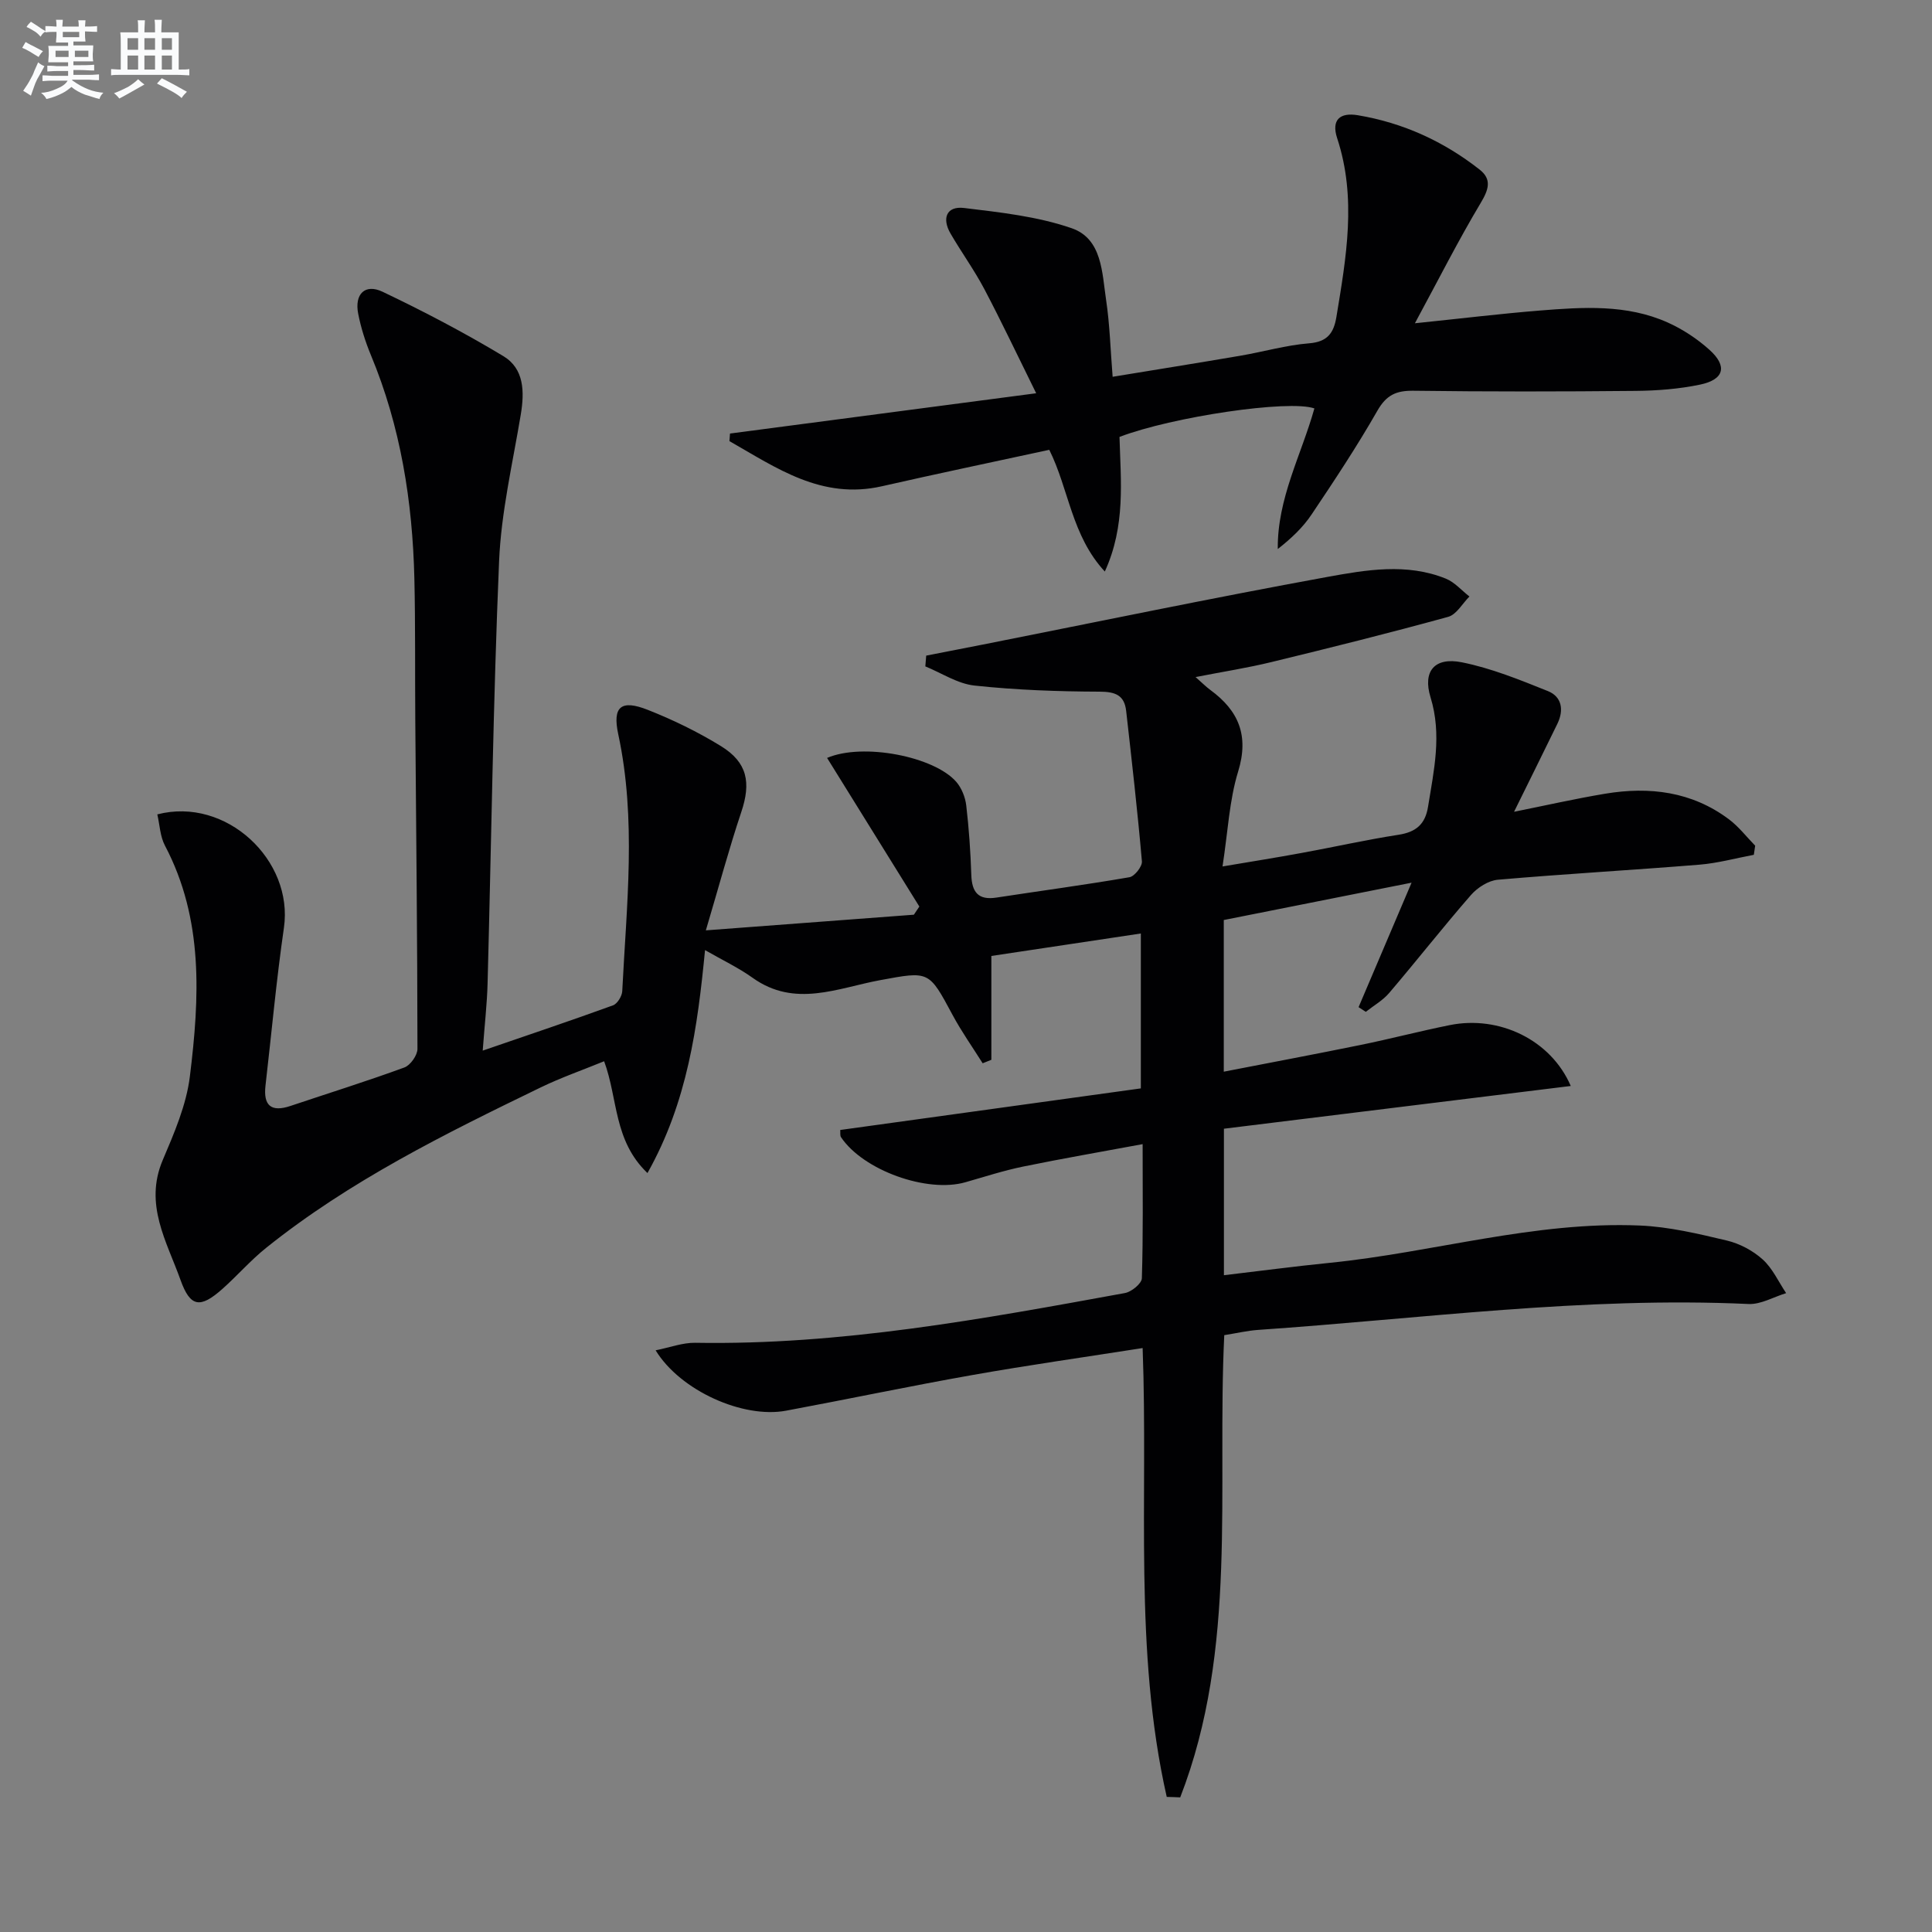
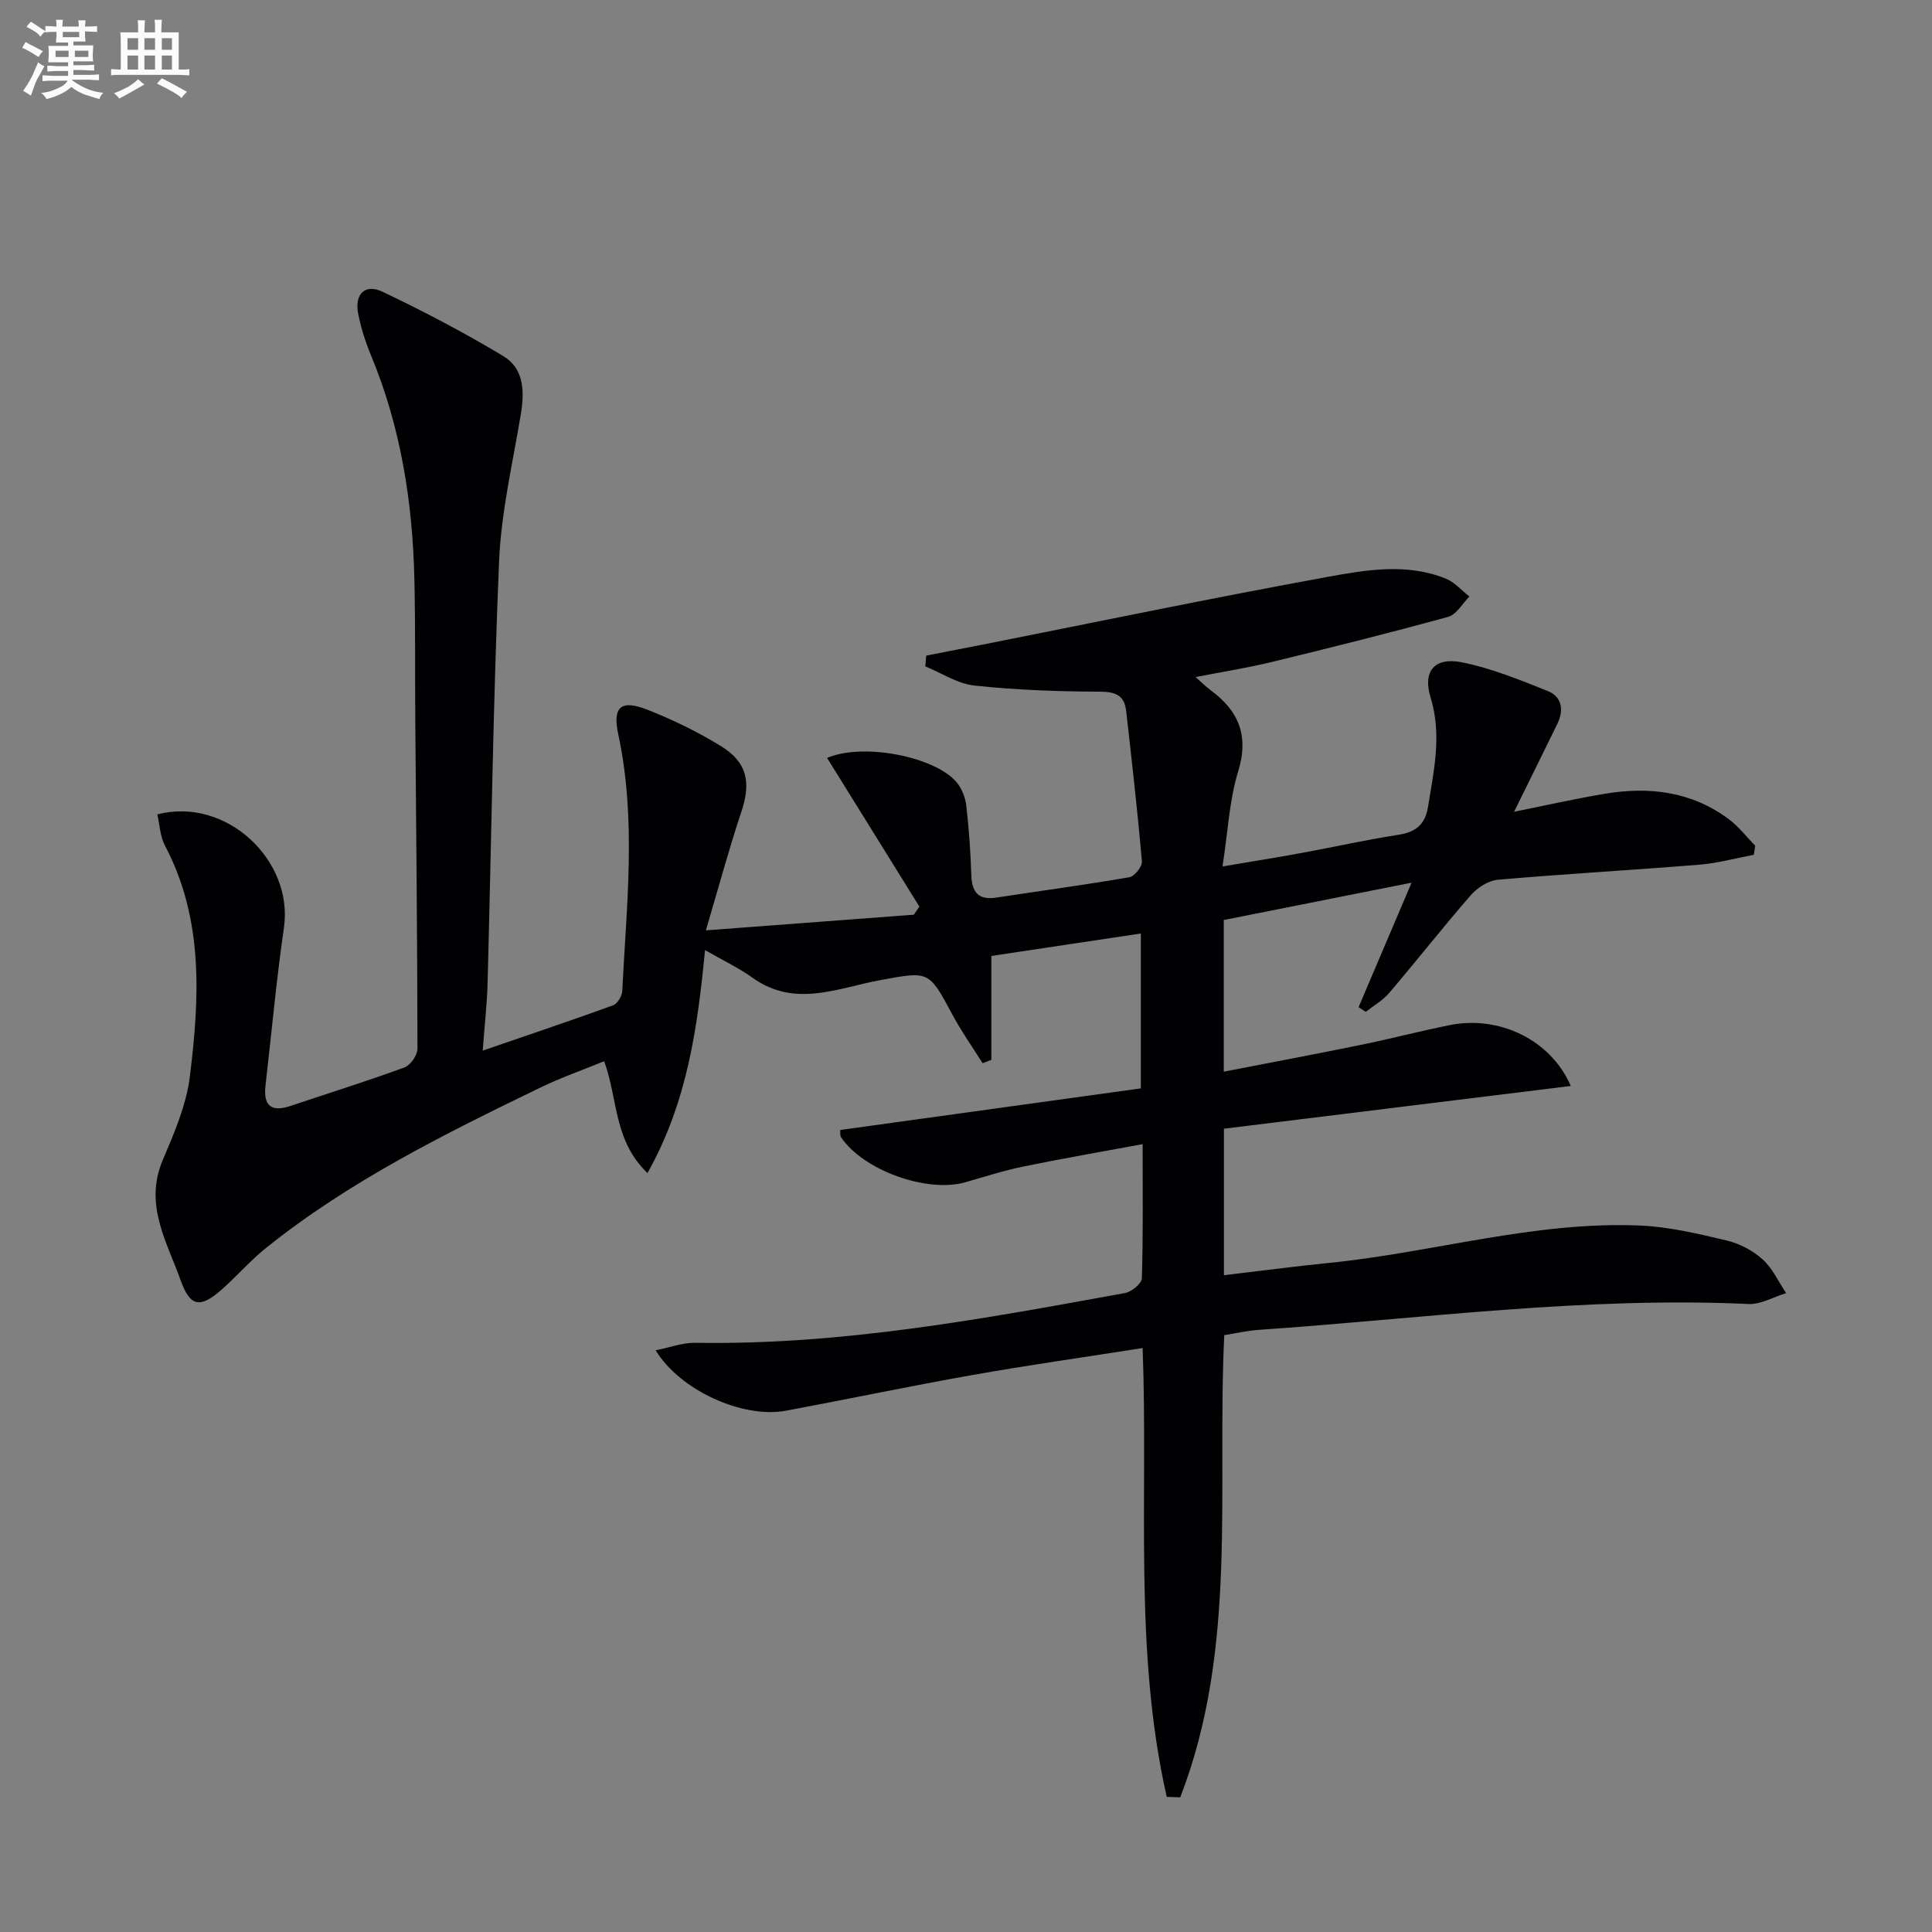
<svg xmlns="http://www.w3.org/2000/svg" enable-background="new 0 0 400 400" viewBox="0 0 400 400">
  <rect x="0" y="0" width="400" height="400" fill="#808080" stroke="none" />
  <path d="m241.56 372.03c-6.89-30.45-3.82-61.6-4.99-92.93-12.03 1.89-23.66 3.53-35.22 5.58-12.9 2.28-25.73 4.99-38.61 7.39-8.9 1.66-21.88-4.13-27-12.5 2.95-.59 5.59-1.6 8.2-1.56 30.12.52 59.54-4.93 88.97-10.3 1.36-.25 3.47-1.97 3.5-3.06.28-8.97.16-17.95.16-27.77-8.59 1.6-16.68 2.99-24.71 4.64-4.05.83-8 2.11-11.98 3.25-7.94 2.28-21.17-2.47-25.76-9.33-.23-.35-.11-.94-.16-1.49 20.83-2.88 41.58-5.76 62.24-8.61 0-11.19 0-21.43 0-32.07-10.56 1.59-20.68 3.11-30.95 4.65v21.5c-.6.24-1.2.48-1.8.72-2.1-3.34-4.39-6.57-6.25-10.04-4.91-9.15-4.8-9.05-14.97-7.17-8.79 1.62-17.65 5.78-26.4-.48-2.95-2.11-6.28-3.68-9.86-5.74-1.55 15.96-3.64 31.43-11.92 46.16-7.05-6.75-6.08-15.34-8.97-23.15-4.42 1.81-8.94 3.38-13.22 5.46-19.77 9.58-39.47 19.32-56.74 33.16-3.24 2.59-5.99 5.78-9.1 8.54-4.59 4.07-6.63 3.75-8.64-1.86-2.85-7.98-7.59-15.65-3.69-24.83 2.37-5.58 4.89-11.4 5.62-17.32 2-16.23 2.89-32.53-5.16-47.8-1.01-1.91-1.08-4.31-1.58-6.46 14.25-3.7 28.25 9.49 26.21 23.5-1.57 10.83-2.55 21.75-3.81 32.63-.48 4.14 1.14 5.59 5.18 4.23 7.86-2.64 15.79-5.11 23.57-7.96 1.25-.46 2.71-2.53 2.71-3.85-.02-22.64-.27-45.29-.45-67.93-.08-9.83.04-19.67-.19-29.49-.38-15.9-2.84-31.42-9-46.22-1.14-2.75-2.06-5.65-2.63-8.56-.8-4.08 1.41-6.29 5.06-4.55 8.52 4.06 16.91 8.46 24.99 13.32 4.32 2.6 4.4 7.36 3.61 12.11-1.68 10.1-4.06 20.2-4.49 30.37-1.23 29.09-1.6 58.22-2.38 87.34-.11 4.28-.61 8.55-1.01 13.97 9.59-3.3 18.33-6.23 26.99-9.38.89-.33 1.85-1.9 1.9-2.93.88-17.74 2.98-35.5-.83-53.2-1.23-5.72.58-7.23 6.12-5.04 5.23 2.06 10.36 4.56 15.14 7.5 5.51 3.39 6.26 7.57 4.21 13.67-2.52 7.52-4.57 15.19-7.33 24.48 15.27-1.15 29.17-2.19 43.07-3.24.38-.56.76-1.13 1.13-1.69-6.36-10.25-12.72-20.49-19.1-30.77 7.43-3.19 22.2-.3 26.76 4.97 1.1 1.28 1.85 3.17 2.05 4.86.56 4.78.89 9.61 1.05 14.42.12 3.53 1.43 5.24 5.17 4.67 9.19-1.41 18.41-2.64 27.57-4.22 1.06-.18 2.67-2.23 2.58-3.28-.9-10.4-2.09-20.77-3.26-31.15-.37-3.28-2.25-3.98-5.53-3.99-8.63-.03-17.29-.34-25.86-1.26-3.5-.37-6.8-2.59-10.19-3.97.06-.74.12-1.49.18-2.23 3.89-.76 7.78-1.51 11.67-2.28 23.76-4.71 47.48-9.65 71.31-14 8.08-1.47 16.5-2.94 24.6.34 1.83.74 3.27 2.44 4.89 3.7-1.45 1.45-2.68 3.74-4.4 4.21-12.13 3.34-24.35 6.39-36.58 9.36-4.95 1.21-10.01 1.99-15.72 3.11 1.39 1.22 2.17 2.02 3.06 2.67 5.87 4.3 8.04 9.45 5.75 16.9-1.83 5.96-2.11 12.4-3.23 19.64 5.86-.99 11.14-1.83 16.4-2.8 6.69-1.22 13.33-2.72 20.05-3.76 3.61-.56 5.52-2.18 6.1-5.8 1.21-7.53 2.9-14.91.52-22.65-1.67-5.43.85-8.38 6.47-7.26 6.1 1.22 12.01 3.63 17.82 5.96 2.94 1.18 3.33 3.97 1.97 6.77-2.9 5.96-5.85 11.89-8.97 18.22 6.37-1.28 12.58-2.69 18.86-3.74 9.18-1.53 17.96-.45 25.63 5.3 2.03 1.52 3.63 3.62 5.43 5.46-.09.63-.19 1.26-.28 1.89-3.74.7-7.46 1.73-11.24 2.04-13.91 1.13-27.85 1.91-41.76 3.12-1.95.17-4.21 1.62-5.55 3.15-5.79 6.64-11.23 13.59-16.95 20.3-1.32 1.55-3.21 2.61-4.84 3.9-.5-.32-.99-.65-1.49-.97 3.59-8.44 7.18-16.87 10.97-25.77-13.09 2.6-25.92 5.15-38.88 7.73v31.4c9.68-1.88 19.03-3.64 28.35-5.54 6.17-1.26 12.26-2.86 18.43-4.1 10.25-2.07 20.95 3.05 25.06 12.6-24.11 2.97-47.95 5.91-71.81 8.85v30.33c7.49-.88 14.66-1.84 21.86-2.56 21.46-2.15 42.42-8.64 64.21-7.73 6.06.25 12.11 1.7 18.05 3.11 2.66.63 5.39 2.08 7.42 3.91 2.05 1.85 3.27 4.61 4.86 6.98-2.59.79-5.22 2.36-7.77 2.25-34.03-1.57-67.71 3.04-101.52 5.36-2.29.16-4.56.7-7.04 1.09-1.55 32.15 2.86 64.84-9.12 95.7-.93-.05-1.86-.08-2.79-.1z" fill="#010103" />
-   <path d="m217.24 93.13c-11.67 2.53-23.17 4.93-34.63 7.54-12.51 2.85-21.85-3.8-31.59-9.34.04-.52.08-1.04.12-1.57 20.53-2.7 41.05-5.4 63.39-8.34-4.03-8.15-7.24-14.94-10.74-21.58-2.09-3.96-4.75-7.62-7-11.5-1.81-3.12-.85-5.72 2.81-5.28 7.5.91 15.18 1.74 22.25 4.18 6.36 2.18 6.31 9.23 7.16 14.89.76 5.06.89 10.22 1.35 15.88 8.94-1.47 17.72-2.87 26.49-4.37 4.74-.81 9.42-2.18 14.18-2.56 3.82-.3 5.11-2.15 5.66-5.47 2.03-12.32 4.23-24.62.16-36.98-1.26-3.83.58-5.4 4.29-4.77 9.36 1.57 17.77 5.41 25.21 11.26 2.58 2.03 1.85 4.16.2 6.92-4.65 7.78-8.74 15.89-13.61 24.89 9.68-1 17.72-1.98 25.79-2.63 8.97-.72 18.03-1.34 26.53 2.46 3.12 1.4 6.13 3.38 8.67 5.67 3.77 3.39 3.04 6.16-1.95 7.2-4.36.91-8.9 1.26-13.36 1.3-15.33.15-30.66.17-45.99-.03-3.58-.05-5.61.9-7.46 4.14-4.21 7.36-8.9 14.45-13.63 21.49-1.8 2.69-4.22 4.97-6.99 7.14-.12-10.47 4.9-19.52 7.58-29.11-5.24-1.86-29.45 1.73-40.35 5.9.25 9.06 1.31 18.36-3.04 27.87-6.9-7.45-7.43-17.05-11.5-25.2z" fill="#010103" />
  <g fill="#fafbfc">
    <path d="m6.8 9.5c.6.3 1.3.7 2.1 1.1-.4.4-.7.8-.9 1.2-.7-.4-1.3-.8-1.8-1.1s-1.1-.6-1.6-.8c.2-.4.5-.8.7-1.2.4.2.8.5 1.5.8zm.9 6.9c-.3.6-.5 1.1-.7 1.7s-.4 1.1-.6 1.7c-.6-.4-1.1-.7-1.6-1 .7-1 1.2-1.8 1.5-2.4.3-.5.6-1.1.8-1.7.3-.6.5-1.2.8-1.8.3.3.8.6 1.3.8-.7 1.3-1.2 2.2-1.5 2.7zm.1-11c.4.3 1 .7 1.7 1.1-.5.2-.8.6-1.1 1.1-.5-.6-1-1-1.4-1.2s-.9-.6-1.5-.8c.2-.4.5-.7.9-1.1.5.3.9.6 1.4.9zm10.5 13.1c1 .4 2 .6 3.1.7-.4.4-.7.8-.8 1.3-.9-.2-1.9-.6-3-.9-1-.4-2-.9-2.8-1.6-.5.4-1.1.9-1.9 1.3s-1.9.9-3.3 1.2c-.1-.3-.5-.8-1.1-1.3 1 0 2.1-.3 3.2-.8 1.2-.5 1.9-1 2.3-1.7h-3.2c-.4 0-1 0-2 .1v-1.2c1 0 1.7.1 2 .1h3.3v-1h-2.3c-.2 0-.9 0-2 .1v-1.2c1.2 0 1.9.1 2 .1h2.3v-.8h-4.1c0-.7.1-1.2.1-1.6 0-.5 0-1.1-.1-1.8h4.1v-.7h-2.5c0-.6.1-1.1.1-1.6v-.6h-.5c-.4 0-1 0-1.8.1v-1.3c1.2 0 1.9.1 2.1.1h.2c0-.3 0-.8-.1-1.4h1.4c0 .6-.1 1-.1 1.4h3.4c0-.4 0-.8-.1-1.3h1.5c0 .4-.1.9-.1 1.3.7 0 1.5 0 2.5-.1v1.2c-1 0-1.8-.1-2.5-.1v.6c0 .3 0 .8.1 1.5h-2.5v.8h4.1c0 .8-.1 1.3-.1 1.8s0 1 .1 1.5h-4.1v.8h1.4c.8 0 1.8 0 2.9-.1v1.2c-1 0-1.9-.1-2.8-.1h-1.5v1h3.2c.3 0 1 0 2.1-.1v1.2c-1.1 0-1.8-.1-2.1-.1h-3.4l-.1.1c1.4 1 2.4 1.5 3.4 1.9zm-4.1-6.7v-1.3h-2.7v1.3zm2.2-4.1v-1.1h-3.4v1.1zm1.9 4.1v-1.3h-2.8v1.3z" />
    <path d="m37 6.7v2.3 5.4c1 0 1.8 0 2.2-.1v1.3c-.6 0-1.5-.1-2.5-.1h-11.9c-.7 0-1.3 0-1.8.1v-1.3c.5 0 1.1.1 2 .1v-5.2c0-1 0-1.8-.1-2.5h3.7c0-1.3 0-2.1-.1-2.5h1.5c0 .4-.1 1.3-.1 2.5h2.2c0-1.2 0-2.1-.1-2.6h1.5c0 .4-.1 1.3-.1 2.6zm-12.3 13.7c-.3-.4-.7-.8-1.1-1.1 1.1-.4 2.1-.9 2.9-1.3.8-.5 1.5-1 2.1-1.6.4.4.9.8 1.3 1.1-2.5 1.4-4.2 2.4-5.2 2.9zm3.9-10.1v-2.4h-2.2v2.4zm0 4.1v-2.9h-2.2v2.9zm3.5-4.1v-2.4h-2.2v2.4zm0 4.1v-2.9h-2.2v2.9zm.4 2.9 1-1.1c.6.3 1.4.7 2.5 1.3s2 1.1 2.7 1.5c-.4.4-.8.8-1.1 1.3-.8-.8-2.5-1.7-5.1-3zm3.1-7v-2.4h-2.1v2.4zm0 4.1v-2.9h-2.1v2.9z" />
  </g>
</svg>